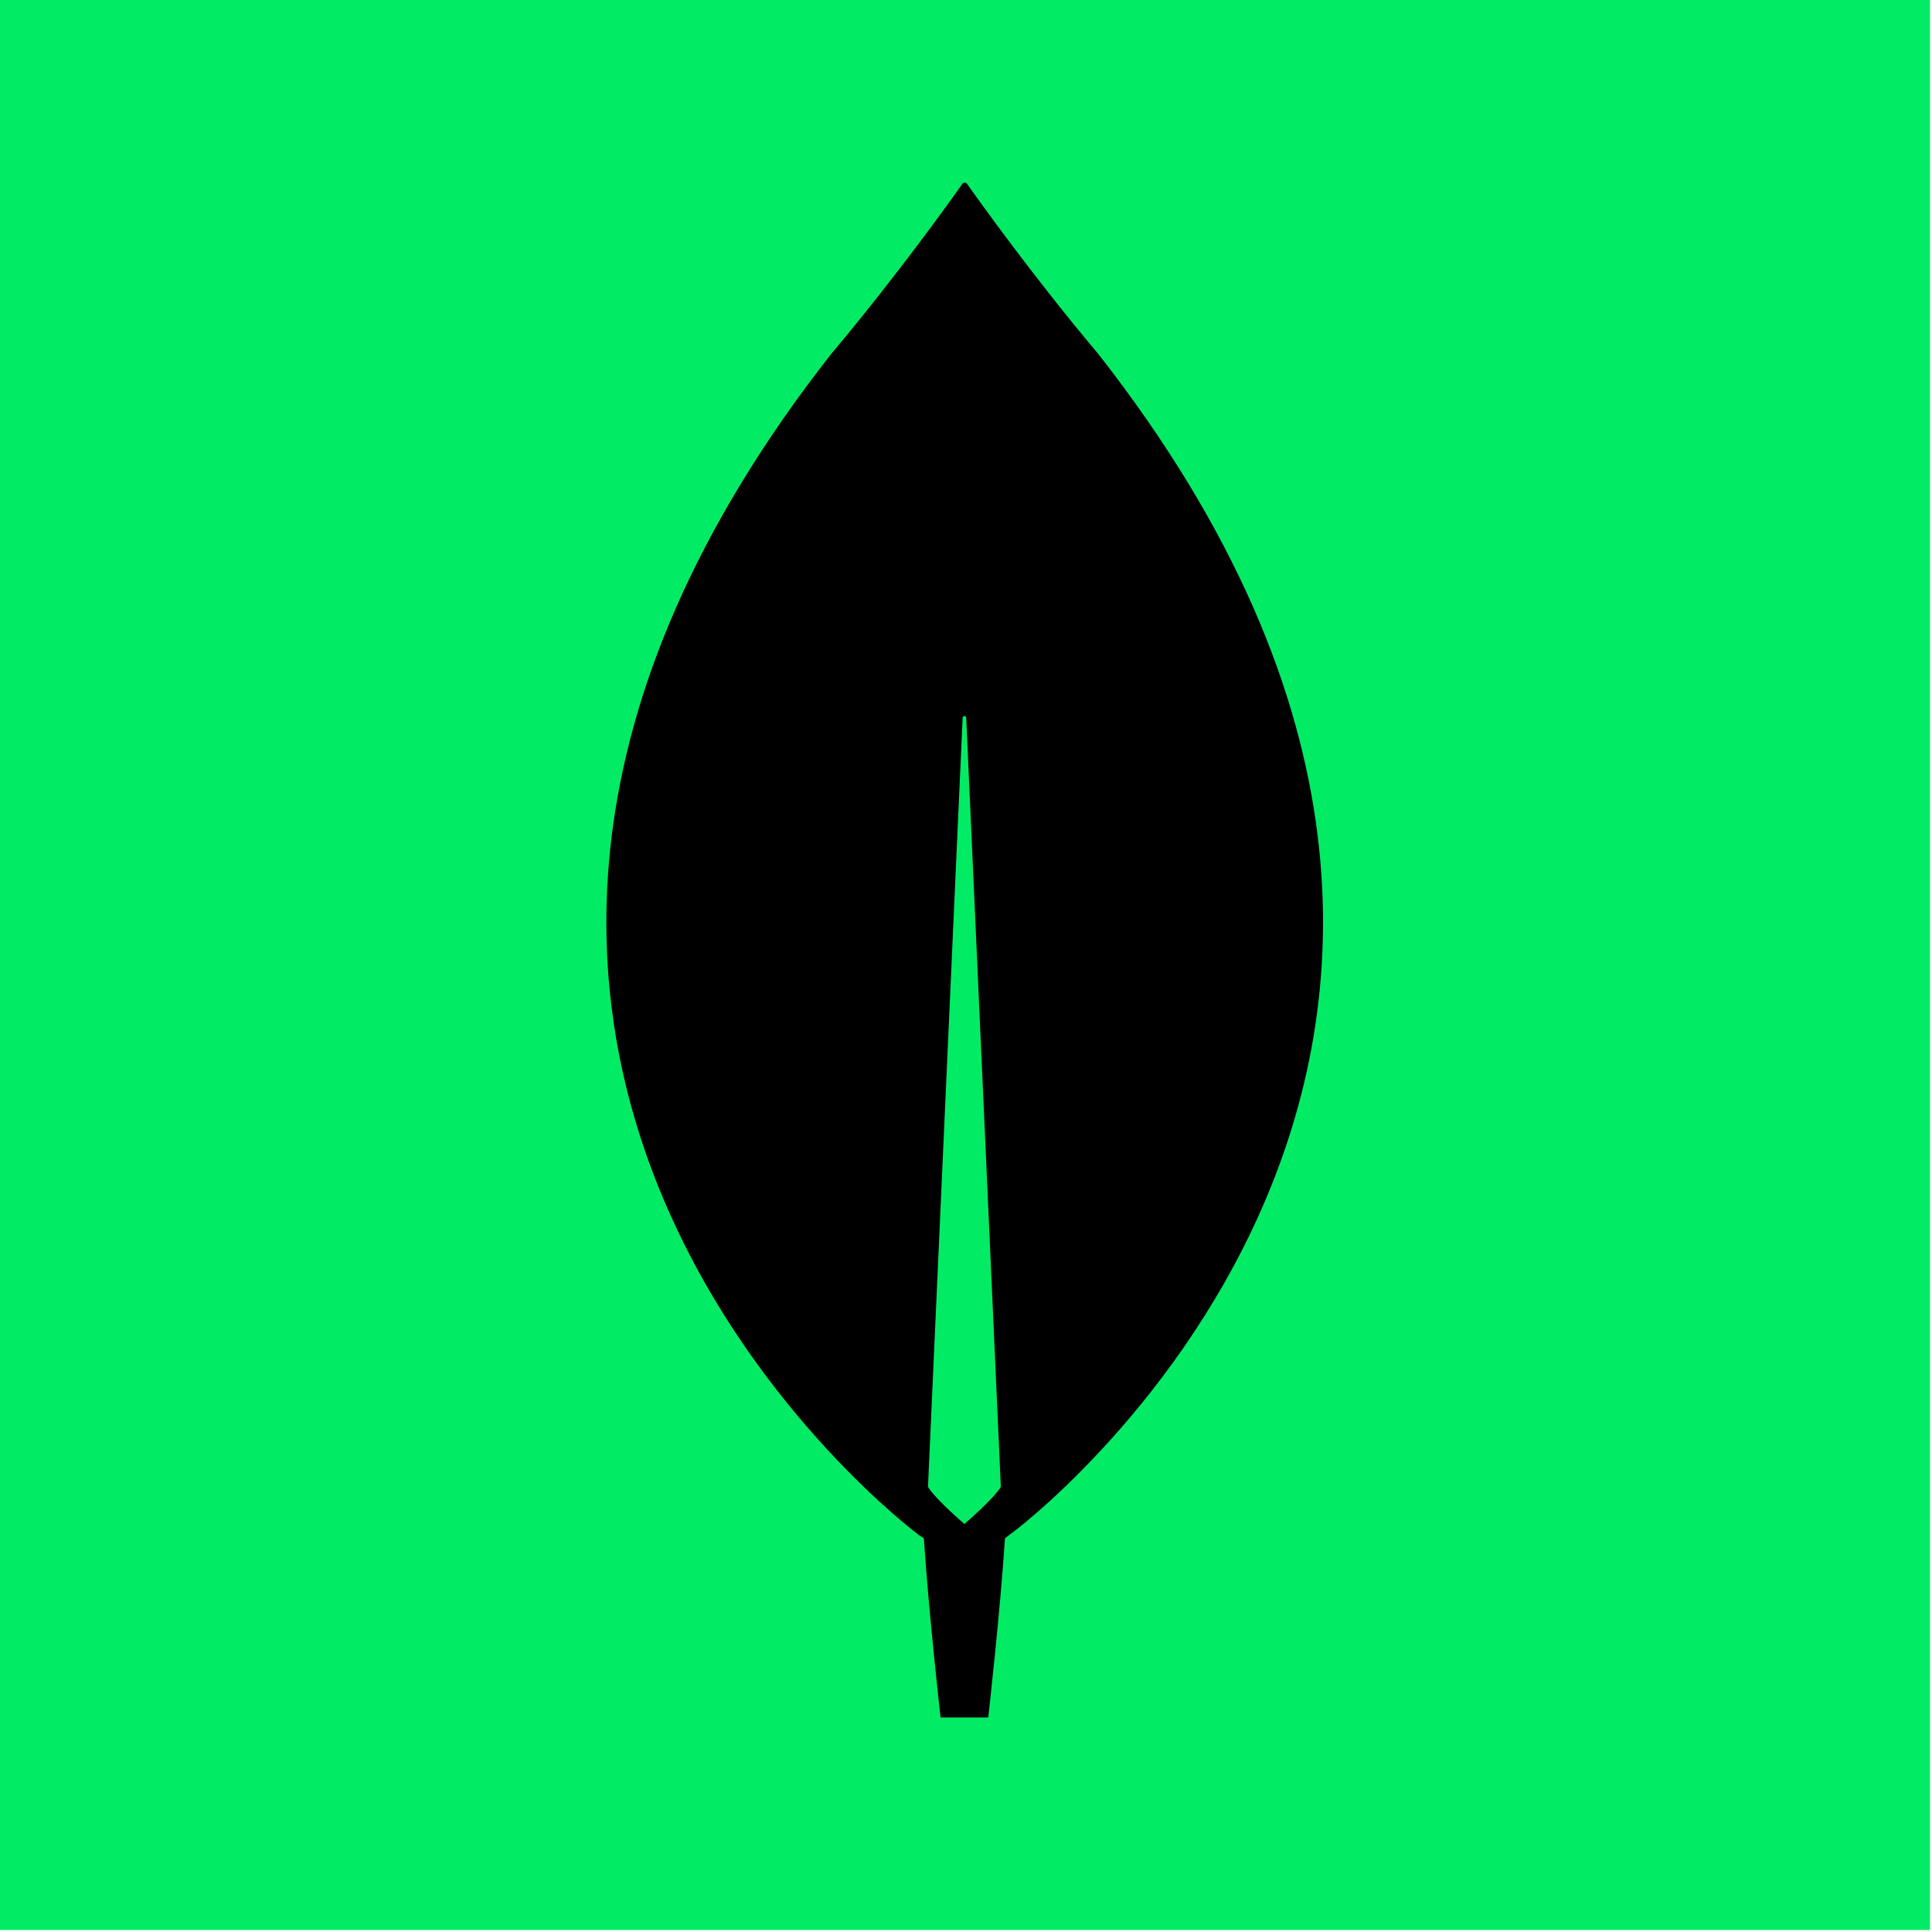
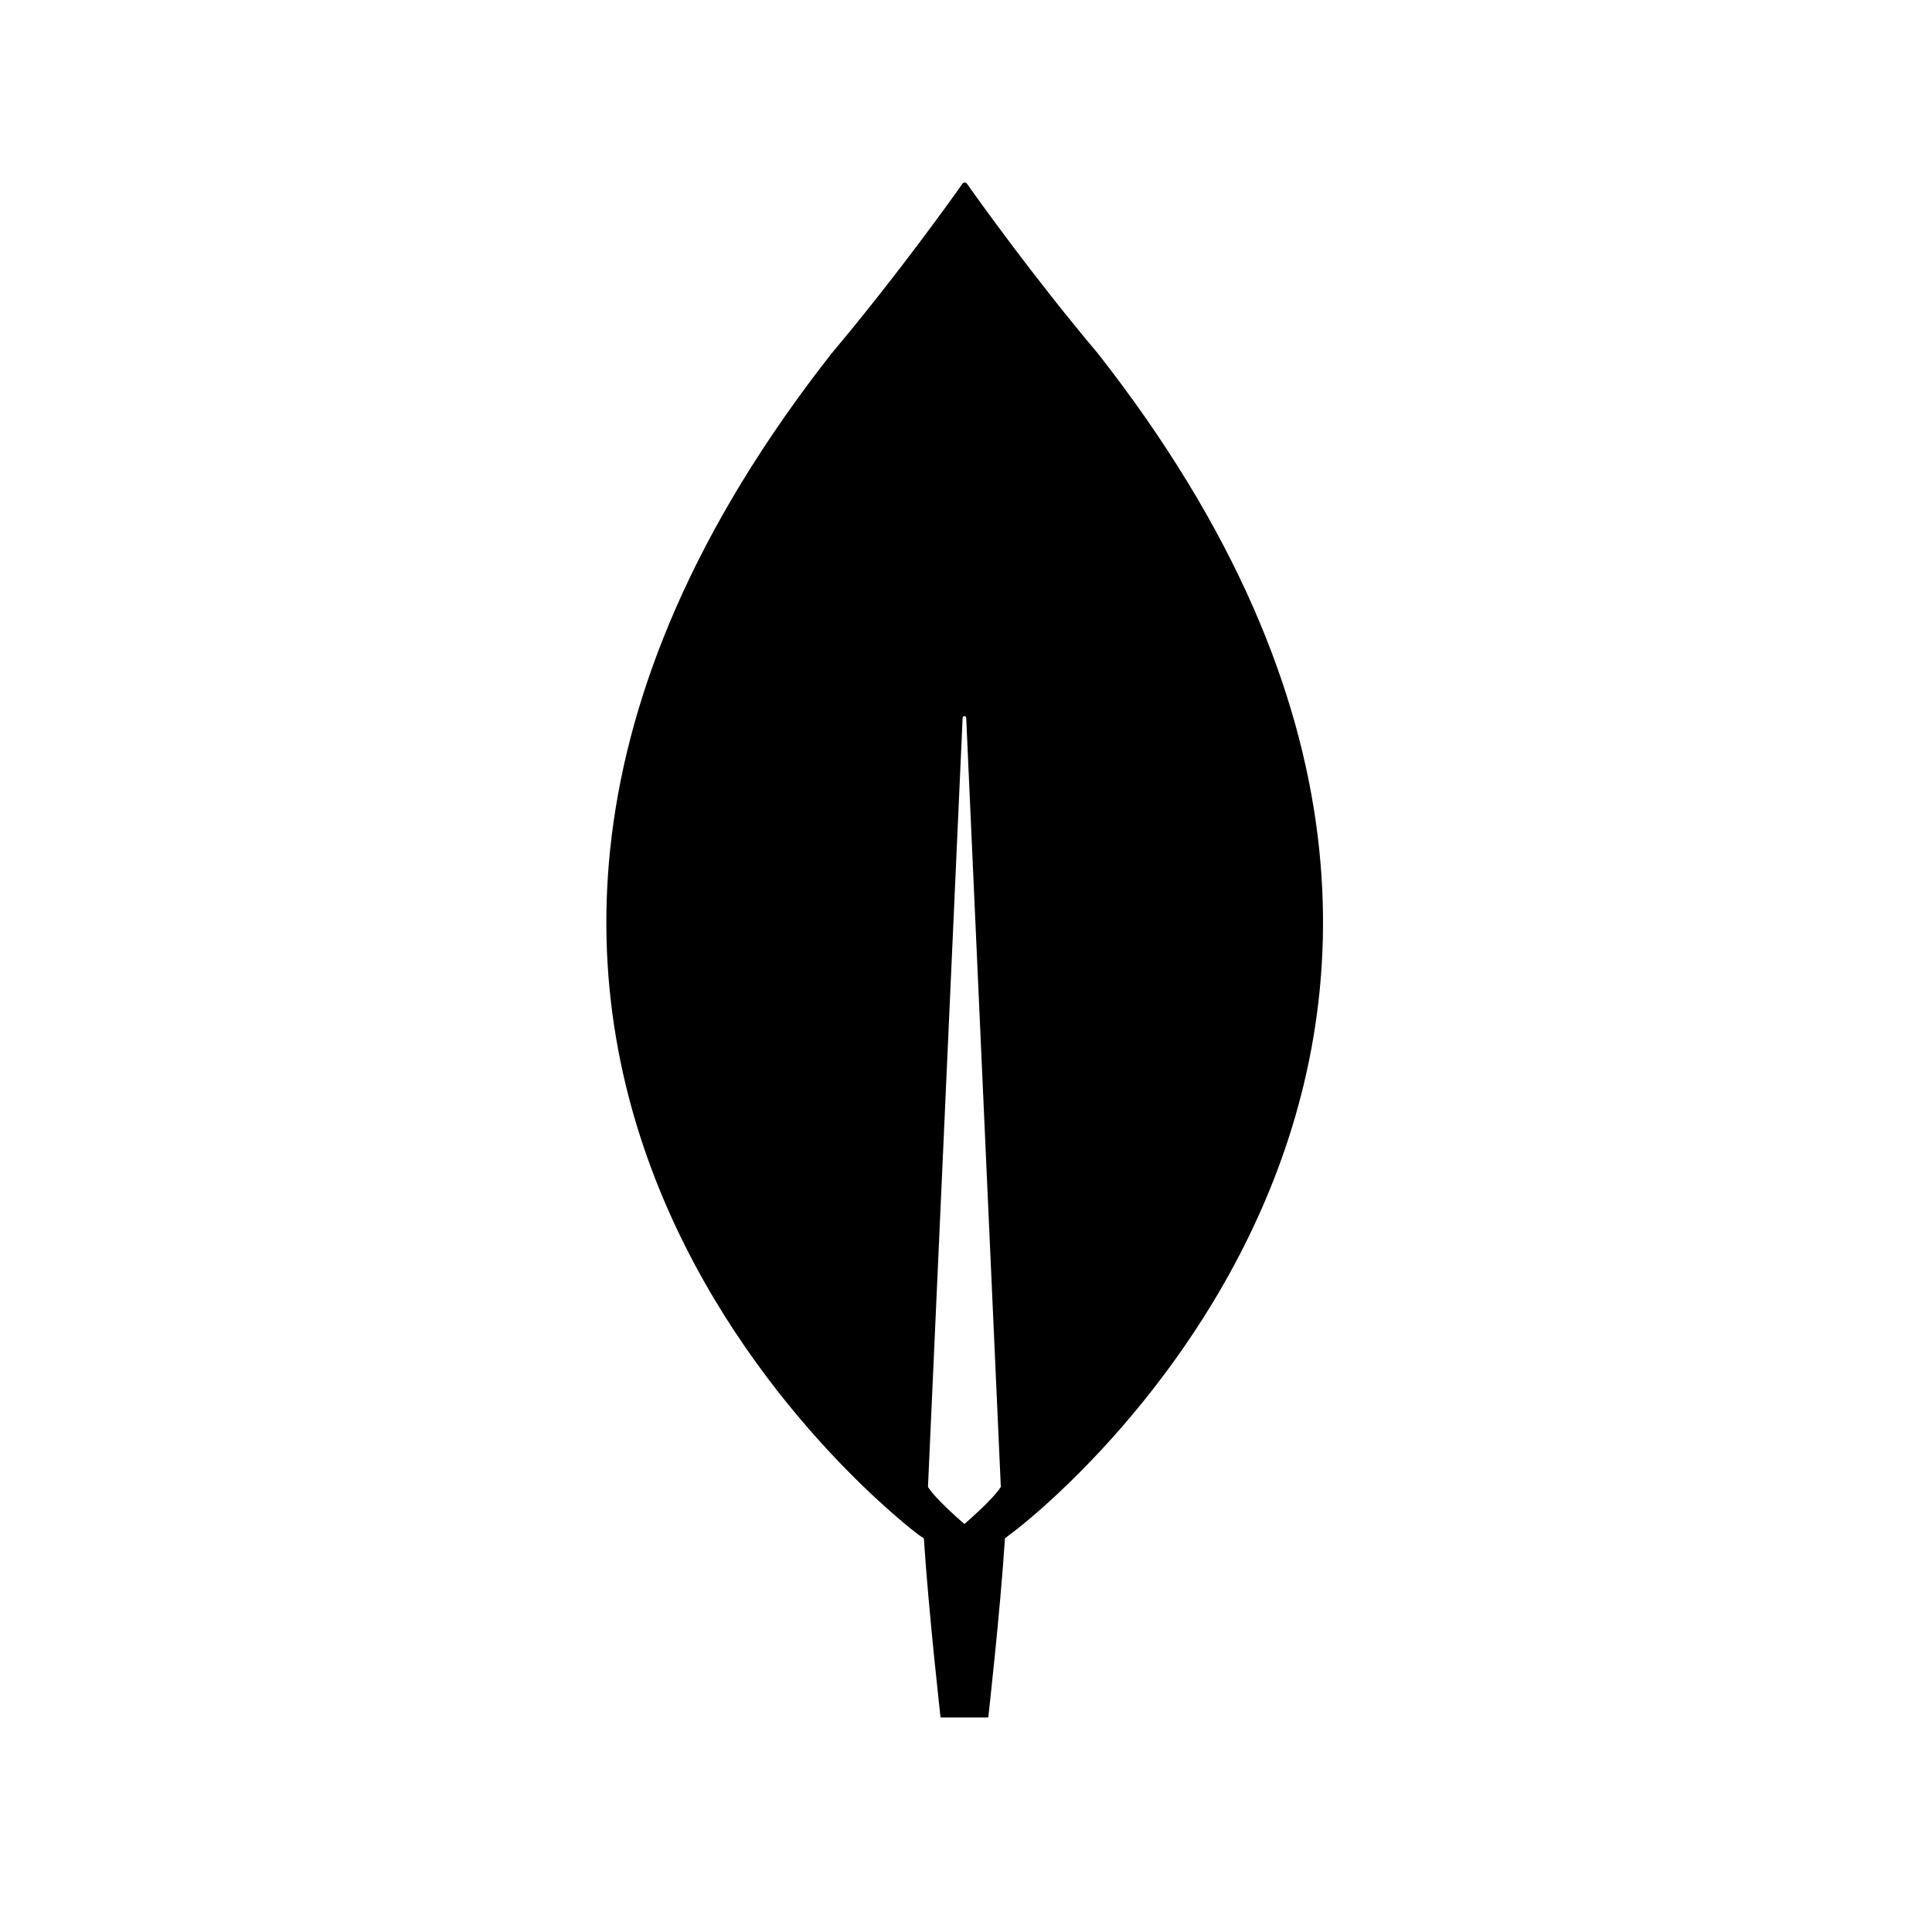
<svg xmlns="http://www.w3.org/2000/svg" width="340" zoomAndPan="magnify" viewBox="0 0 255 255" height="340" preserveAspectRatio="xMidYMid meet" version="1.0">
  <defs>
    <clipPath id="1f55efdc92">
      <path d="M 0 0 L 254.734 0 L 254.734 254.734 L 0 254.734 Z M 0 0 " clip-rule="nonzero" />
    </clipPath>
    <clipPath id="a5c42cac34">
-       <path d="M 80 24 L 175 24 L 175 226.941 L 80 226.941 Z M 80 24 " clip-rule="nonzero" />
+       <path d="M 80 24 L 175 24 L 175 226.941 L 80 226.941 Z " clip-rule="nonzero" />
    </clipPath>
  </defs>
  <g clip-path="url(#1f55efdc92)">
-     <path fill="#01ec64" d="M 0 0 L 254.734 0 L 254.734 254.734 L 0 254.734 Z M 0 0 " fill-opacity="1" fill-rule="nonzero" />
-   </g>
+     </g>
  <g clip-path="url(#a5c42cac34)">
    <path fill="#000000" d="M 144.926 46.676 C 136.422 36.59 129.102 26.344 127.605 24.215 C 127.57 24.18 127.527 24.148 127.48 24.129 C 127.43 24.109 127.379 24.098 127.328 24.098 C 127.277 24.098 127.227 24.109 127.18 24.129 C 127.133 24.148 127.09 24.18 127.055 24.215 C 125.559 26.344 118.234 36.59 109.734 46.676 C 36.754 139.754 121.227 202.566 121.227 202.566 L 121.938 203.039 C 122.566 212.734 124.141 226.684 124.141 226.684 L 130.438 226.684 C 130.438 226.684 132.012 212.812 132.641 203.039 L 133.352 202.488 C 133.43 202.566 217.902 139.754 144.926 46.676 Z M 127.289 201.148 C 127.289 201.148 123.512 197.918 122.488 196.262 L 122.488 196.105 L 127.055 94.754 C 127.055 94.438 127.527 94.438 127.527 94.754 L 132.09 196.105 L 132.09 196.262 C 131.066 197.918 127.289 201.148 127.289 201.148 Z M 127.289 201.148 " fill-opacity="1" fill-rule="nonzero" />
  </g>
</svg>